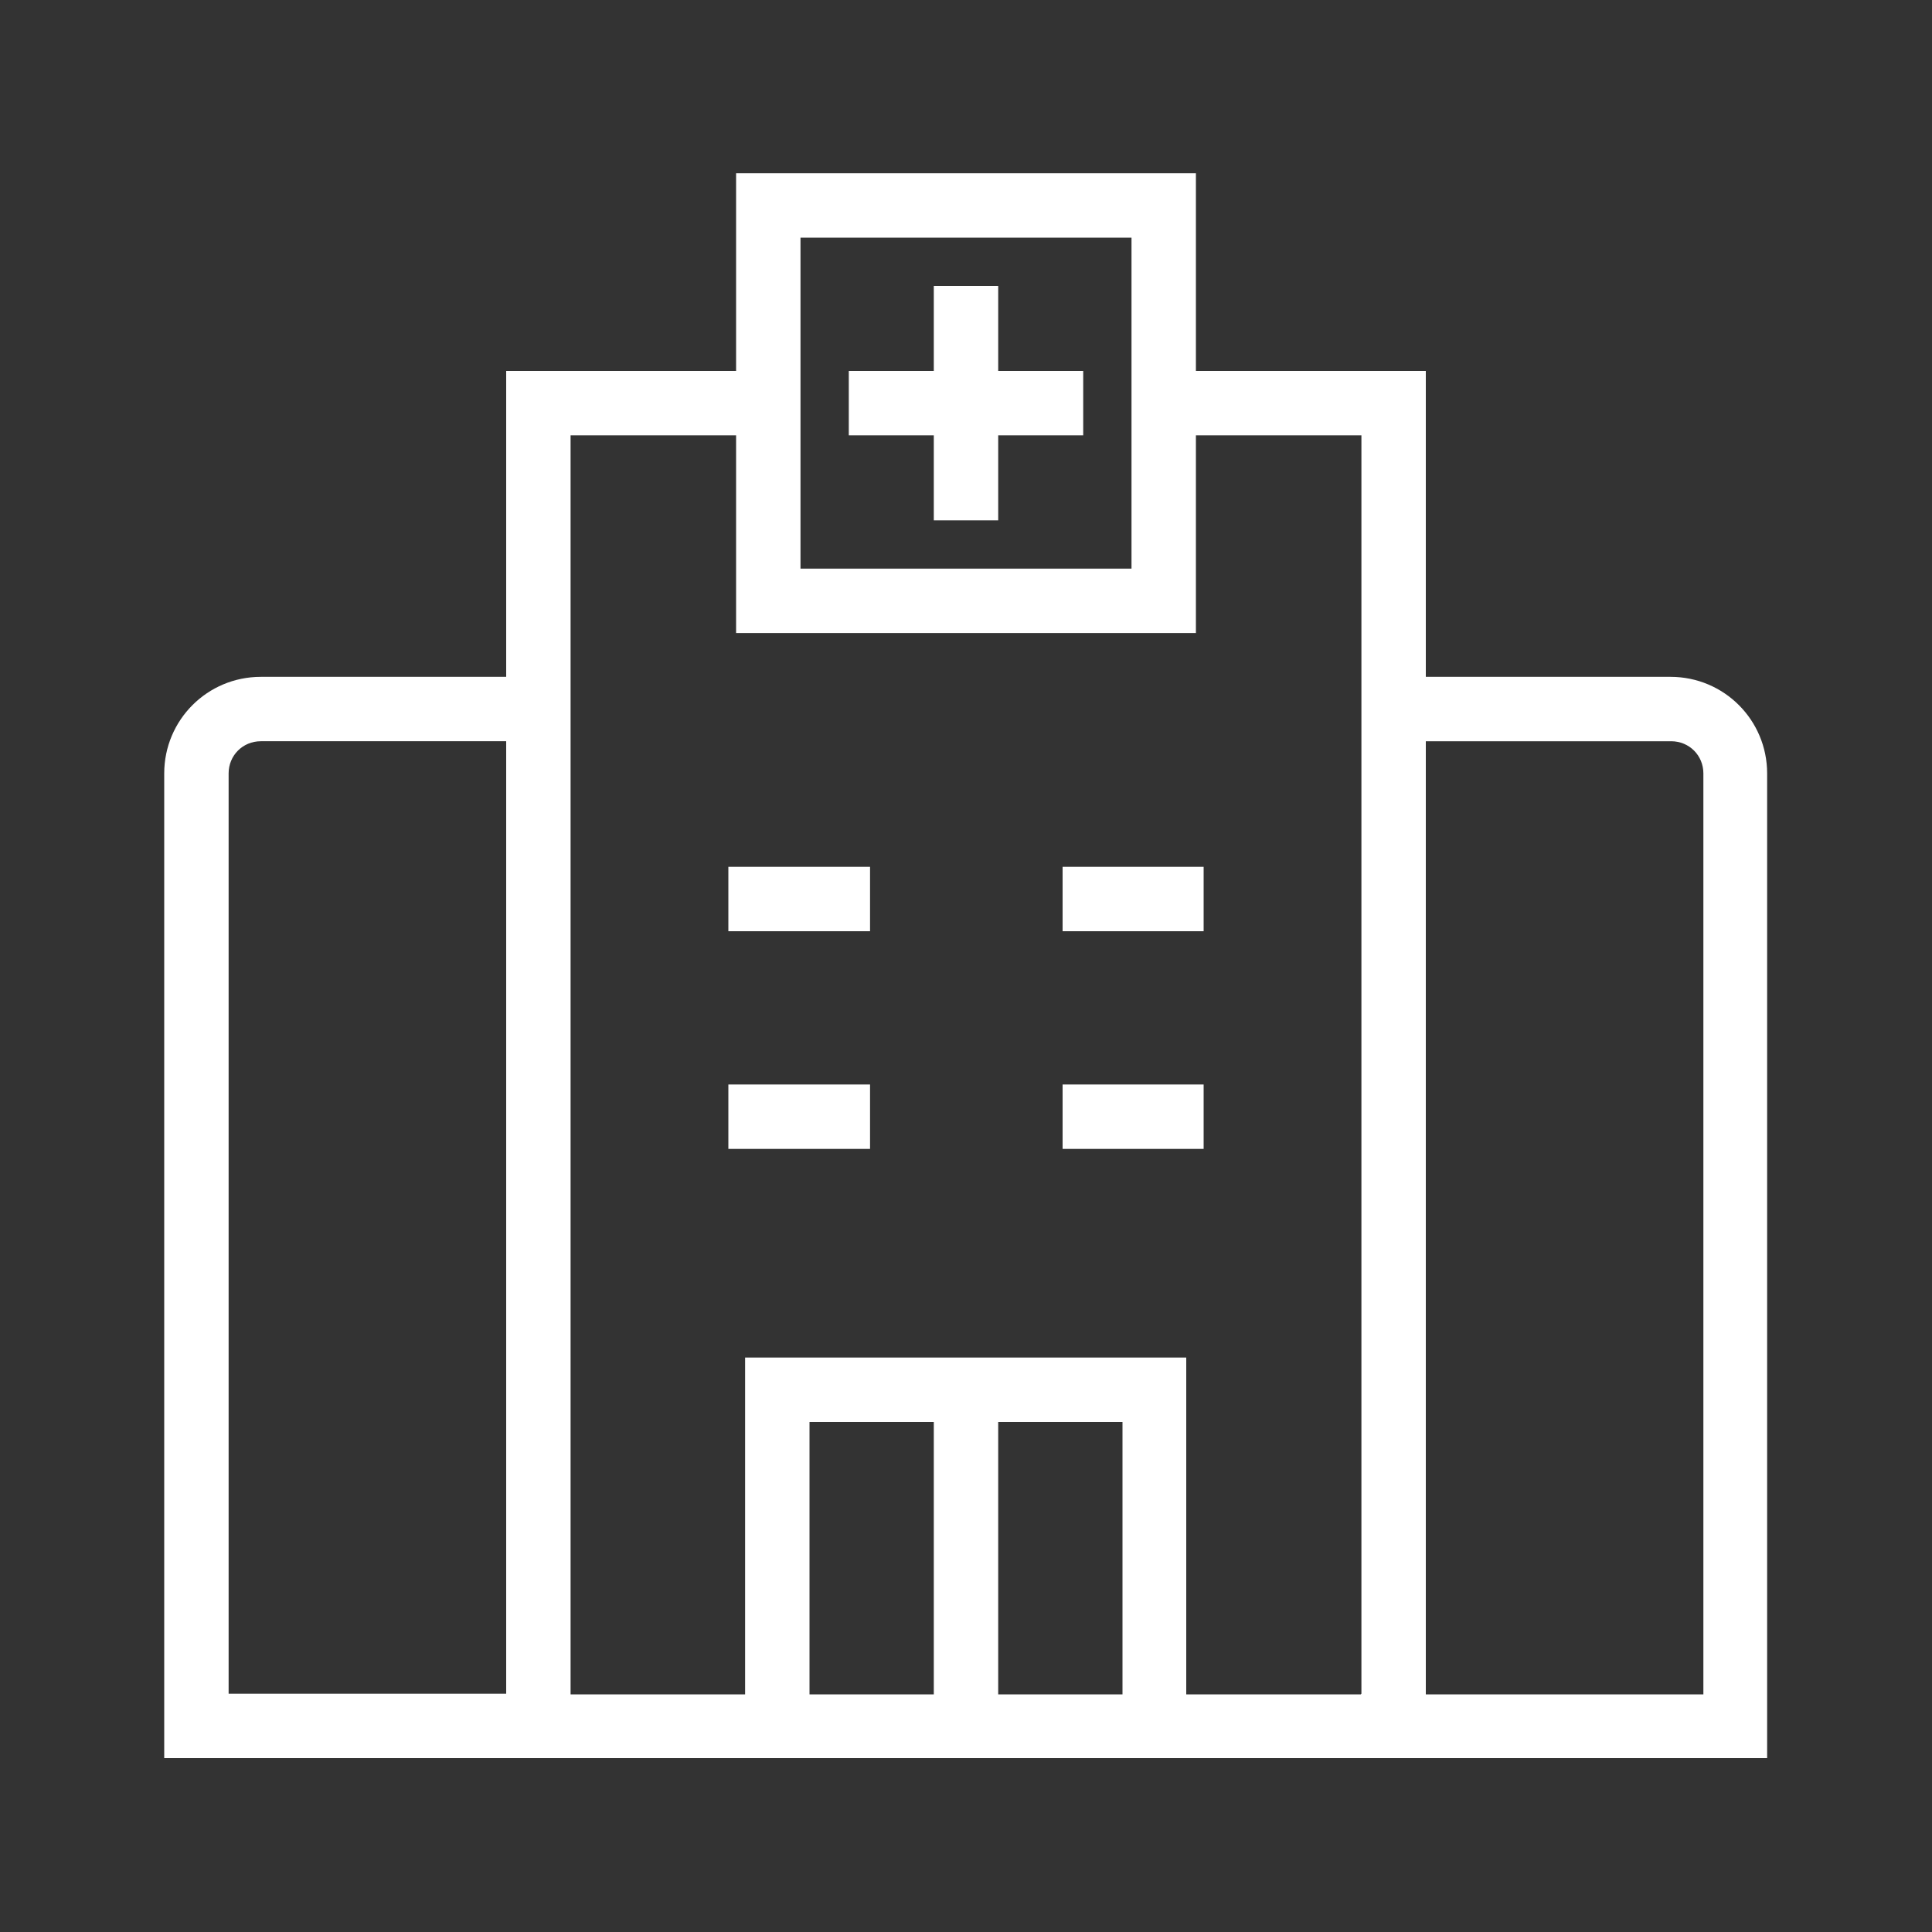
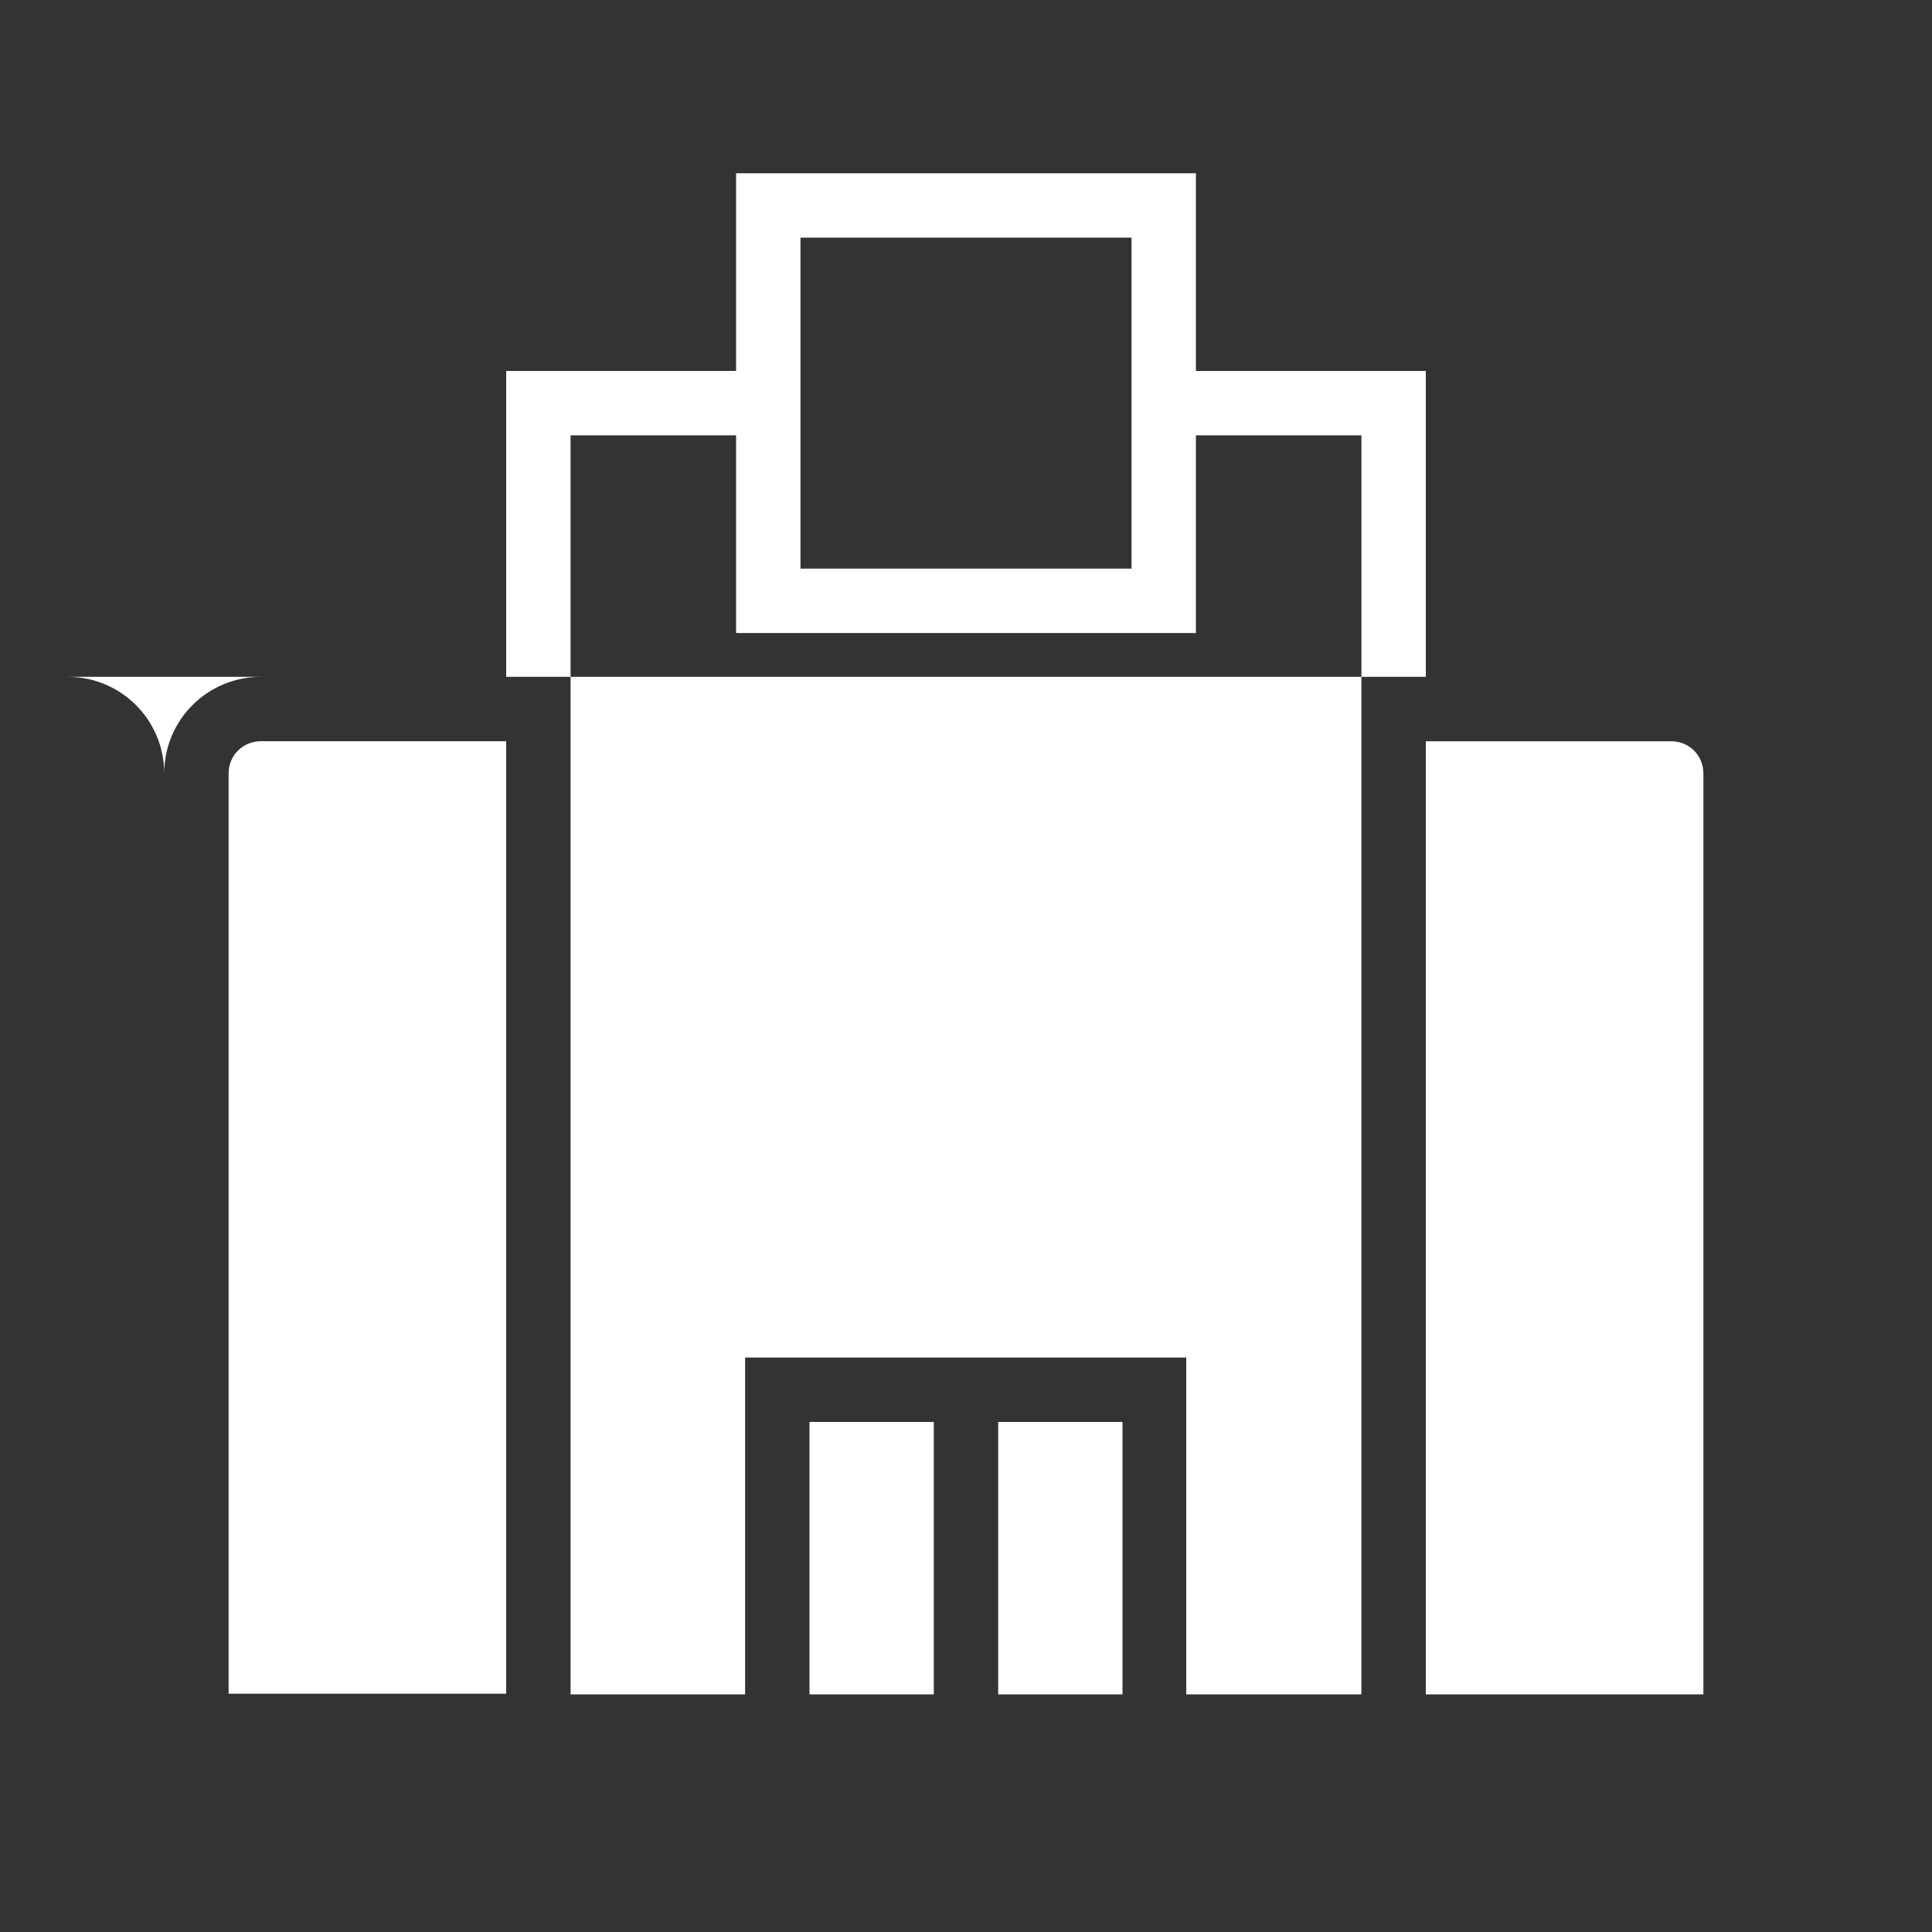
<svg xmlns="http://www.w3.org/2000/svg" id="Icons" version="1.1" viewBox="0 0 300 300">
  <rect x="0" y="0" width="300" height="300" fill="#333333" stroke="none" />
  <defs>
    <style>
      .st0 {
        fill: #fff;
      }
    </style>
  </defs>
  <rect class="st0" x="113.1" y="168.4" width="22" height="10" />
-   <rect class="st0" x="165" y="168.4" width="21.9" height="10" />
  <rect class="st0" x="113.1" y="134.6" width="22" height="10" />
  <rect class="st0" x="165" y="134.6" width="21.9" height="10" />
-   <polygon class="st0" points="168.2 57.6 155 57.6 155 44.4 145 44.4 145 57.6 131.8 57.6 131.8 67.6 145 67.6 145 80.8 155 80.8 155 67.6 168.2 67.6 168.2 57.6" />
-   <path class="st0" d="M259.5,105.1h-38.1v-47.5h-35.7v-30.7h-71.4v30.7h-35.7v47.5h-38.1c-8.3,0-15,6.7-15,15v152.9h248.9V120.1c0-8.3-6.7-15-15-15ZM124.3,36.9h51.4v51.4h-51.4s0-51.4,0-51.4ZM35.5,263.1V120.1c0-2.8,2.2-5,5-5h38.1v147.9h-43.1ZM125.7,263.1v-42.3h19.3v42.3s-19.3,0-19.3,0ZM155,263.1v-42.3h19.3v42.3h-19.3ZM211.3,263.1h-27.1v-52.3h-68.5v52.3h-27.1V67.6h25.7v30.7h71.4v-30.7h25.7v195.4ZM264.5,263.1h-43.1V115.1h38.1c2.8,0,5,2.2,5,5v142.9Z" />
+   <path class="st0" d="M259.5,105.1h-38.1v-47.5h-35.7v-30.7h-71.4v30.7h-35.7v47.5h-38.1c-8.3,0-15,6.7-15,15v152.9V120.1c0-8.3-6.7-15-15-15ZM124.3,36.9h51.4v51.4h-51.4s0-51.4,0-51.4ZM35.5,263.1V120.1c0-2.8,2.2-5,5-5h38.1v147.9h-43.1ZM125.7,263.1v-42.3h19.3v42.3s-19.3,0-19.3,0ZM155,263.1v-42.3h19.3v42.3h-19.3ZM211.3,263.1h-27.1v-52.3h-68.5v52.3h-27.1V67.6h25.7v30.7h71.4v-30.7h25.7v195.4ZM264.5,263.1h-43.1V115.1h38.1c2.8,0,5,2.2,5,5v142.9Z" />
</svg>